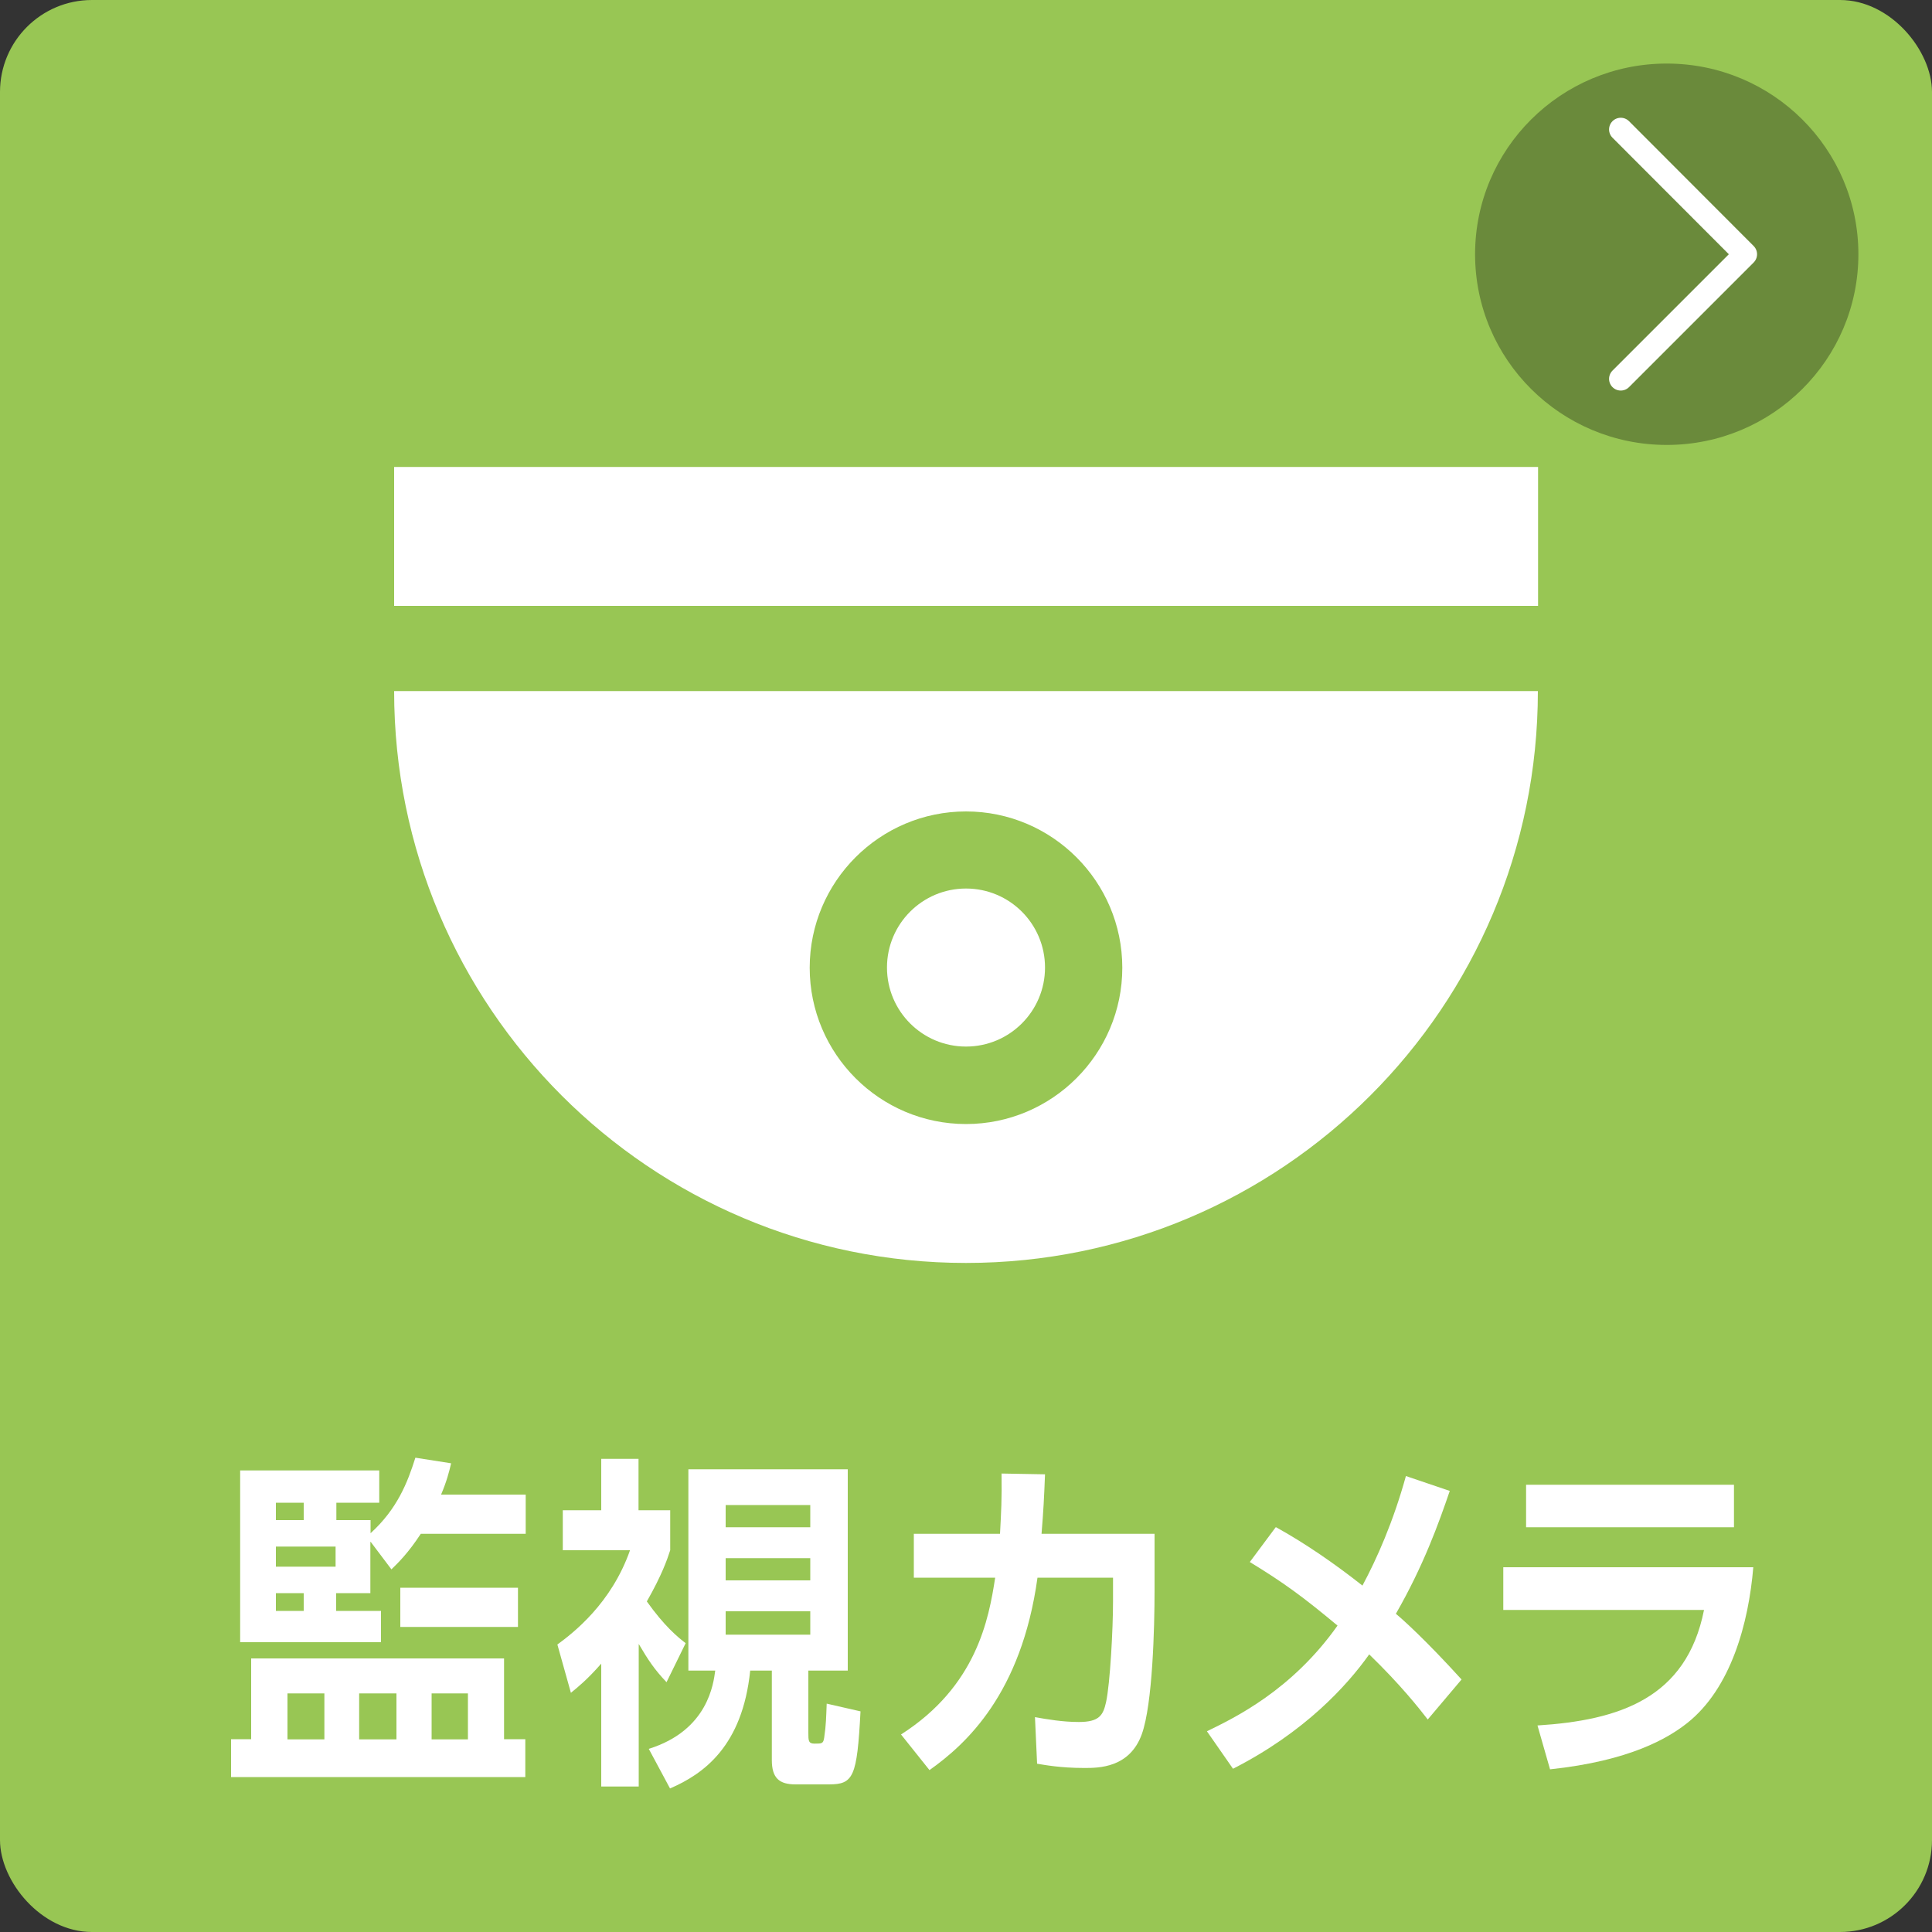
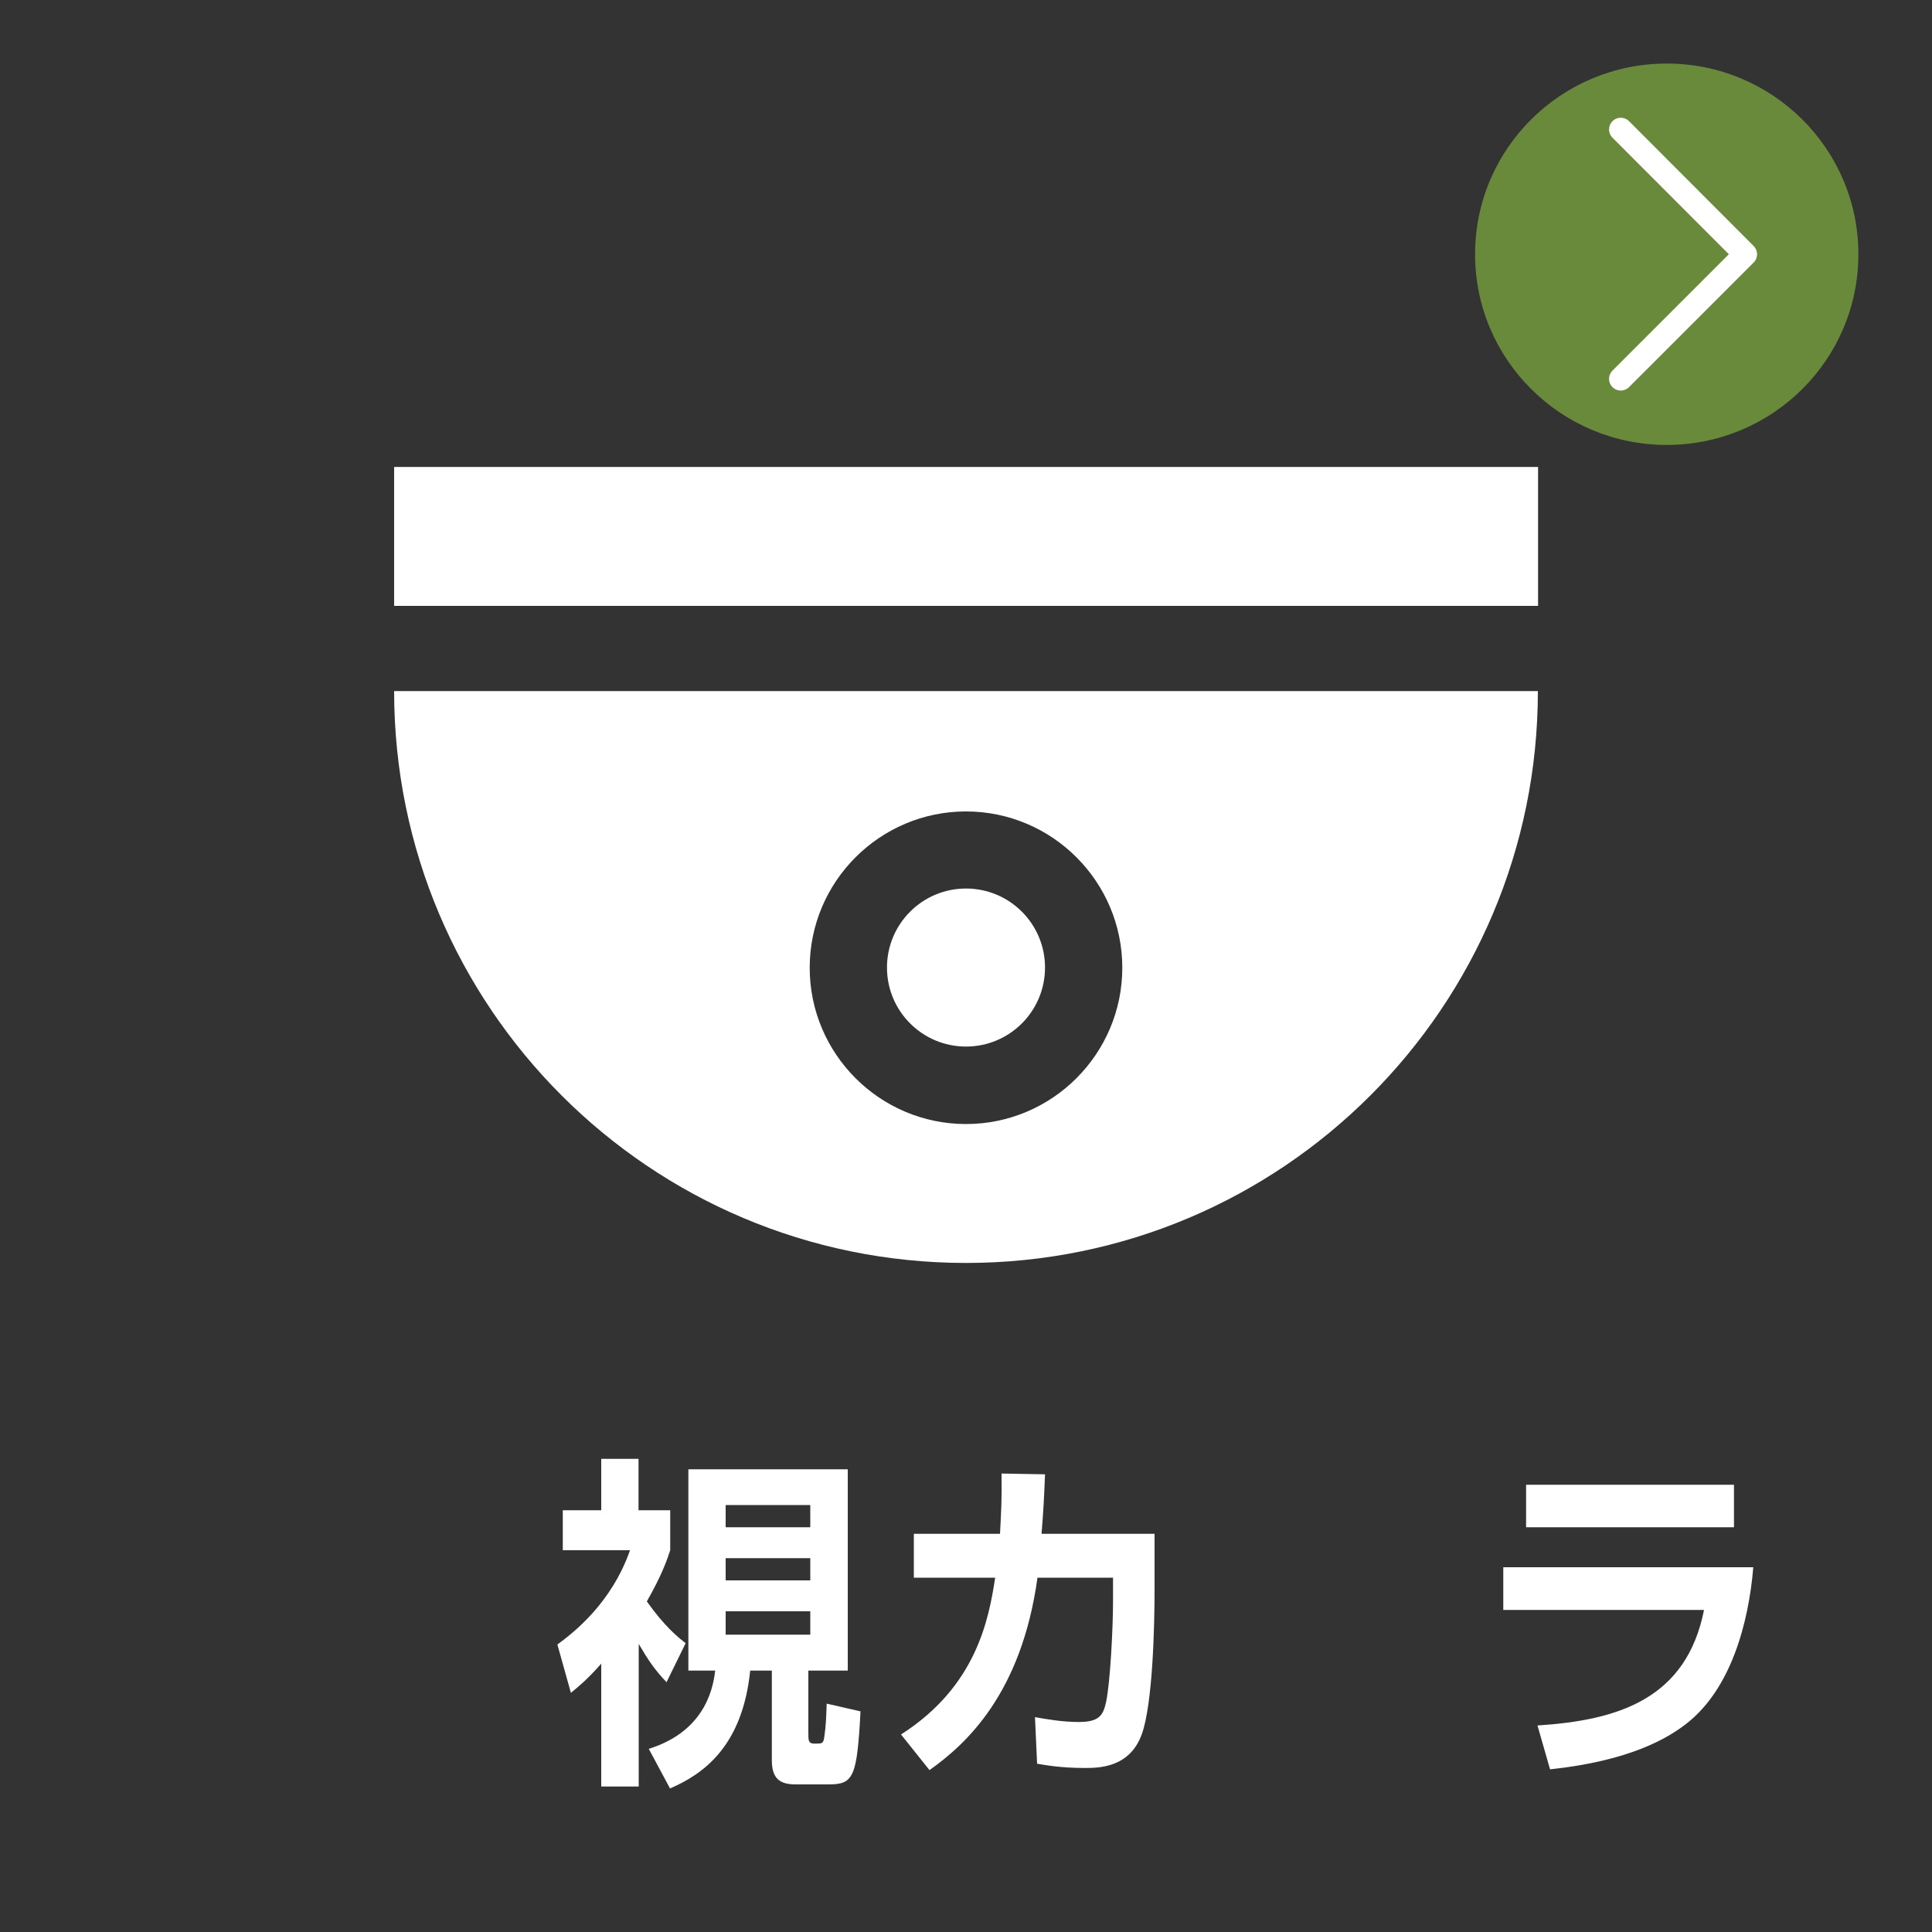
<svg xmlns="http://www.w3.org/2000/svg" id="_レイヤー_2" viewBox="0 0 100 100">
  <rect x="0" y="0" width="100" height="100" fill="#333333" stroke="none" />
  <defs>
    <style>.cls-1{fill:none;stroke:#fff;stroke-linecap:round;stroke-linejoin:round;stroke-width:1.21px;}.cls-2{fill:#98c654;}.cls-2,.cls-3,.cls-4{stroke-width:0px;}.cls-3{fill:#fff;}.cls-4{fill:#6a8a3b;}</style>
  </defs>
  <g id="_レイヤー_3">
-     <rect class="cls-2" width="100" height="100" rx="4.76" ry="4.76" />
-     <path class="cls-3" d="m26.09,85.84v4.18h1.1v1.96h-15.23v-1.96h1.04v-4.18h13.09Zm-6.92-6.03v2.65h-1.77v.92h2.32v1.62h-7.29v-8.89h7.2v1.67h-2.22v.9h1.77v.68c1.38-1.26,1.91-2.61,2.32-3.91l1.85.29c-.1.43-.23.94-.52,1.62h4.38v2.03h-5.43c-.65.99-1.15,1.48-1.52,1.84l-1.07-1.42Zm-4.89-2.03v.9h1.44v-.9h-1.44Zm0,2.27v1.04h3.09v-1.04h-3.09Zm0,2.41v.92h1.44v-.92h-1.44Zm.6,5.19v2.38h1.91v-2.38h-1.91Zm3.71,0v2.38h1.93v-2.38h-1.93Zm8.22-5.47v2.03h-6.09v-2.03h6.09Zm-4.47,5.47v2.38h1.88v-2.38h-1.88Z" />
    <path class="cls-3" d="m33.05,92.47h-1.93v-6.36c-.73.83-1.18,1.19-1.57,1.51l-.7-2.5c.83-.61,2.79-2.12,3.76-4.88h-3.48v-2.07h1.99v-2.66h1.93v2.66h1.64v2.07c-.16.49-.42,1.26-1.21,2.65.91,1.28,1.6,1.85,2.01,2.16l-.99,2.02c-.62-.65-.94-1.13-1.44-1.98v7.38Zm10.83-16.42v10.42h-2.04v3.22c0,.4,0,.56.32.56.39,0,.45,0,.5-.31.1-.67.1-1.06.13-1.76l1.75.4c-.18,3.4-.36,3.78-1.64,3.78h-1.72c-.84,0-1.23-.32-1.23-1.26v-4.63h-1.12c-.4,3.91-2.41,5.35-4.15,6.1l-1.1-2.05c3.08-.96,3.35-3.4,3.44-4.05h-1.39v-10.42h8.25Zm-6.32,1.85v1.15h4.38v-1.15h-4.38Zm0,2.75v1.15h4.38v-1.15h-4.38Zm0,2.75v1.21h4.38v-1.21h-4.38Z" />
    <path class="cls-3" d="m46.63,89.78c3.92-2.5,4.55-5.98,4.88-8.12h-4.21v-2.27h4.46c.06-1.12.1-1.8.08-3.12l2.25.04c-.05,1.26-.08,1.85-.18,3.08h5.85v2.92c0,1.93-.1,5.89-.66,7.45-.63,1.75-2.24,1.75-2.97,1.75-1.26,0-2.07-.16-2.45-.22l-.11-2.41c.63.11,1.43.25,2.27.25,1.07,0,1.26-.36,1.41-1.03.21-.97.36-3.78.36-5.22v-1.22h-3.91c-.83,6.01-3.7,8.62-5.59,9.96l-1.47-1.84Z" />
-     <path class="cls-3" d="m66.05,79.05c1.54.85,3.09,1.93,4.47,3.02.75-1.4,1.59-3.29,2.25-5.67l2.27.77c-.58,1.69-1.35,3.85-2.79,6.36.31.25,1.54,1.35,3.4,3.4l-1.75,2.07c-.45-.58-1.39-1.78-3.03-3.37-1.15,1.62-3.34,4.03-7.05,5.92l-1.35-1.94c1.44-.7,4.39-2.12,6.76-5.47-1.8-1.5-2.8-2.23-4.54-3.29l1.34-1.8Z" />
    <path class="cls-3" d="m90.75,81.12c-.24,2.88-1.15,6.28-3.44,8.08-.97.76-2.93,1.94-7.08,2.38l-.65-2.27c4.23-.27,7.71-1.4,8.62-5.98h-10.39v-2.21h12.93Zm-1-4.27v2.2h-10.76v-2.2h10.76Z" />
    <rect class="cls-3" x="20.4" y="24.17" width="59.21" height="7.19" />
    <circle class="cls-3" cx="50" cy="50.08" r="4.09" />
    <path class="cls-3" d="m20.4,35.77c0,16.35,13.25,29.6,29.6,29.6s29.6-13.25,29.6-29.6H20.4Zm29.6,22.41c-4.46,0-8.09-3.63-8.09-8.09s3.63-8.09,8.09-8.09,8.09,3.63,8.09,8.09-3.63,8.09-8.09,8.09Z" />
    <ellipse class="cls-4" cx="86.27" cy="13.16" rx="9.92" ry="9.87" />
    <polyline class="cls-1" points="83.89 6.7 90.34 13.16 83.89 19.61" />
  </g>
</svg>